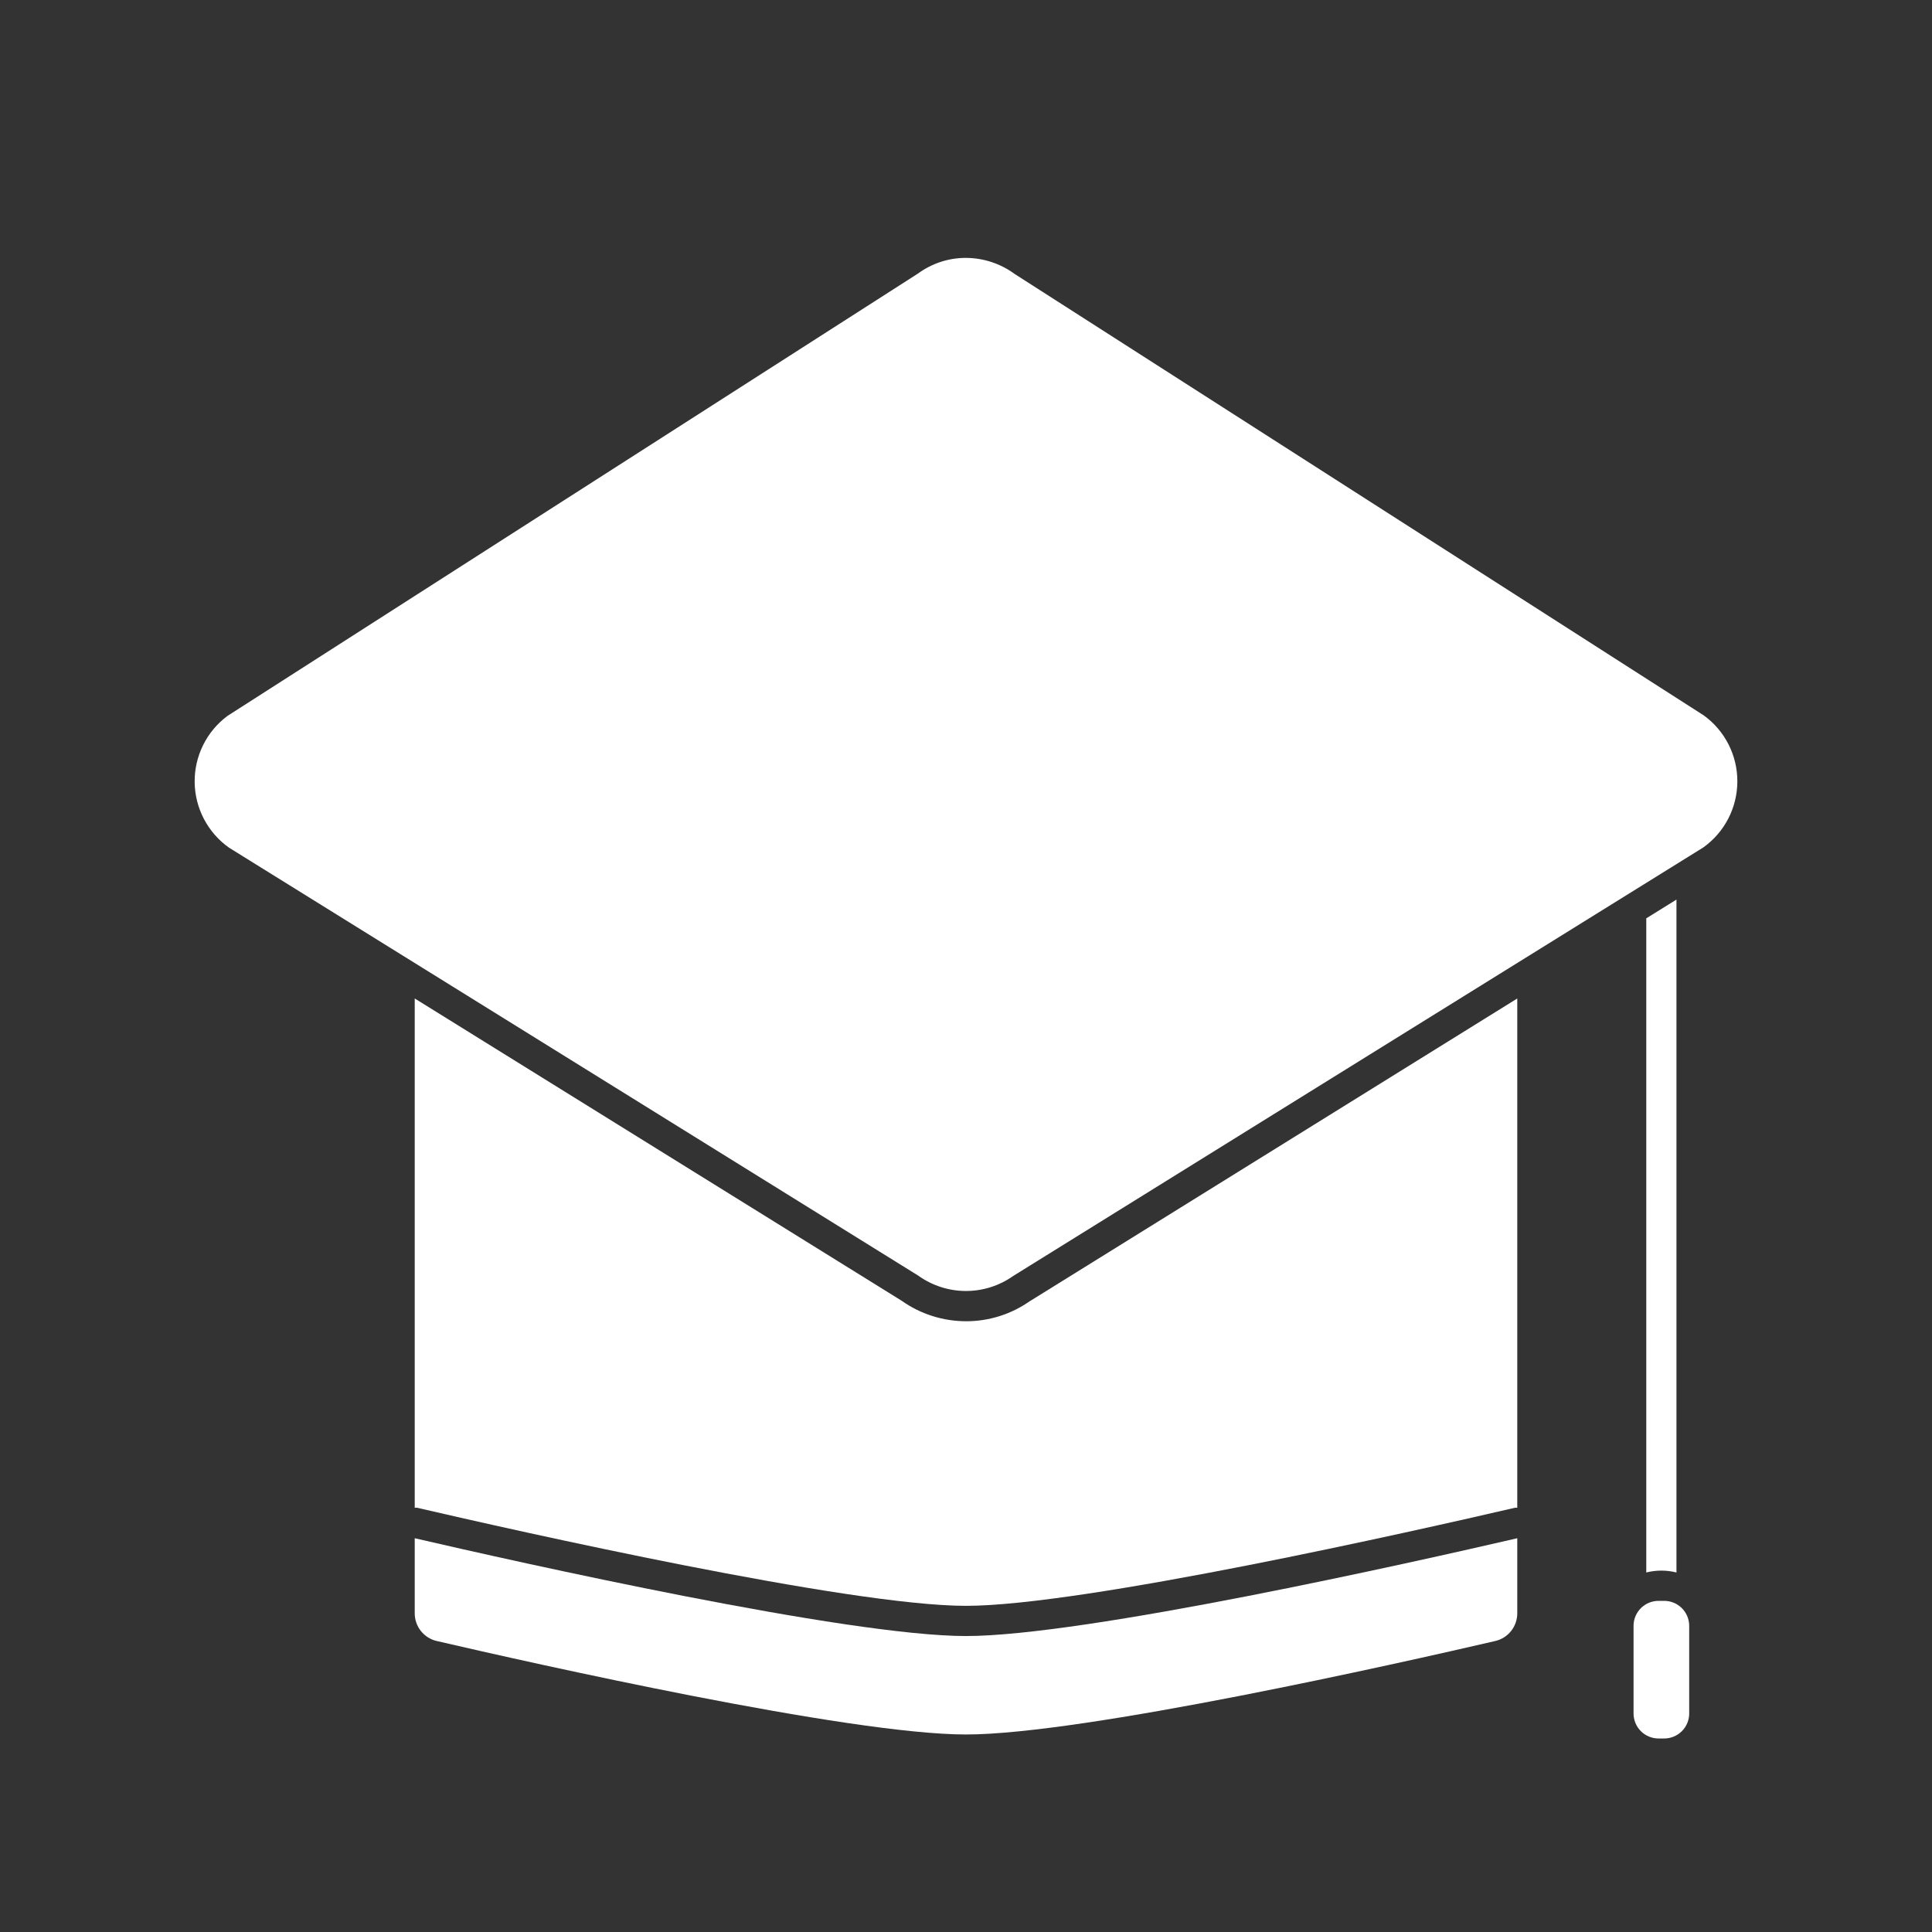
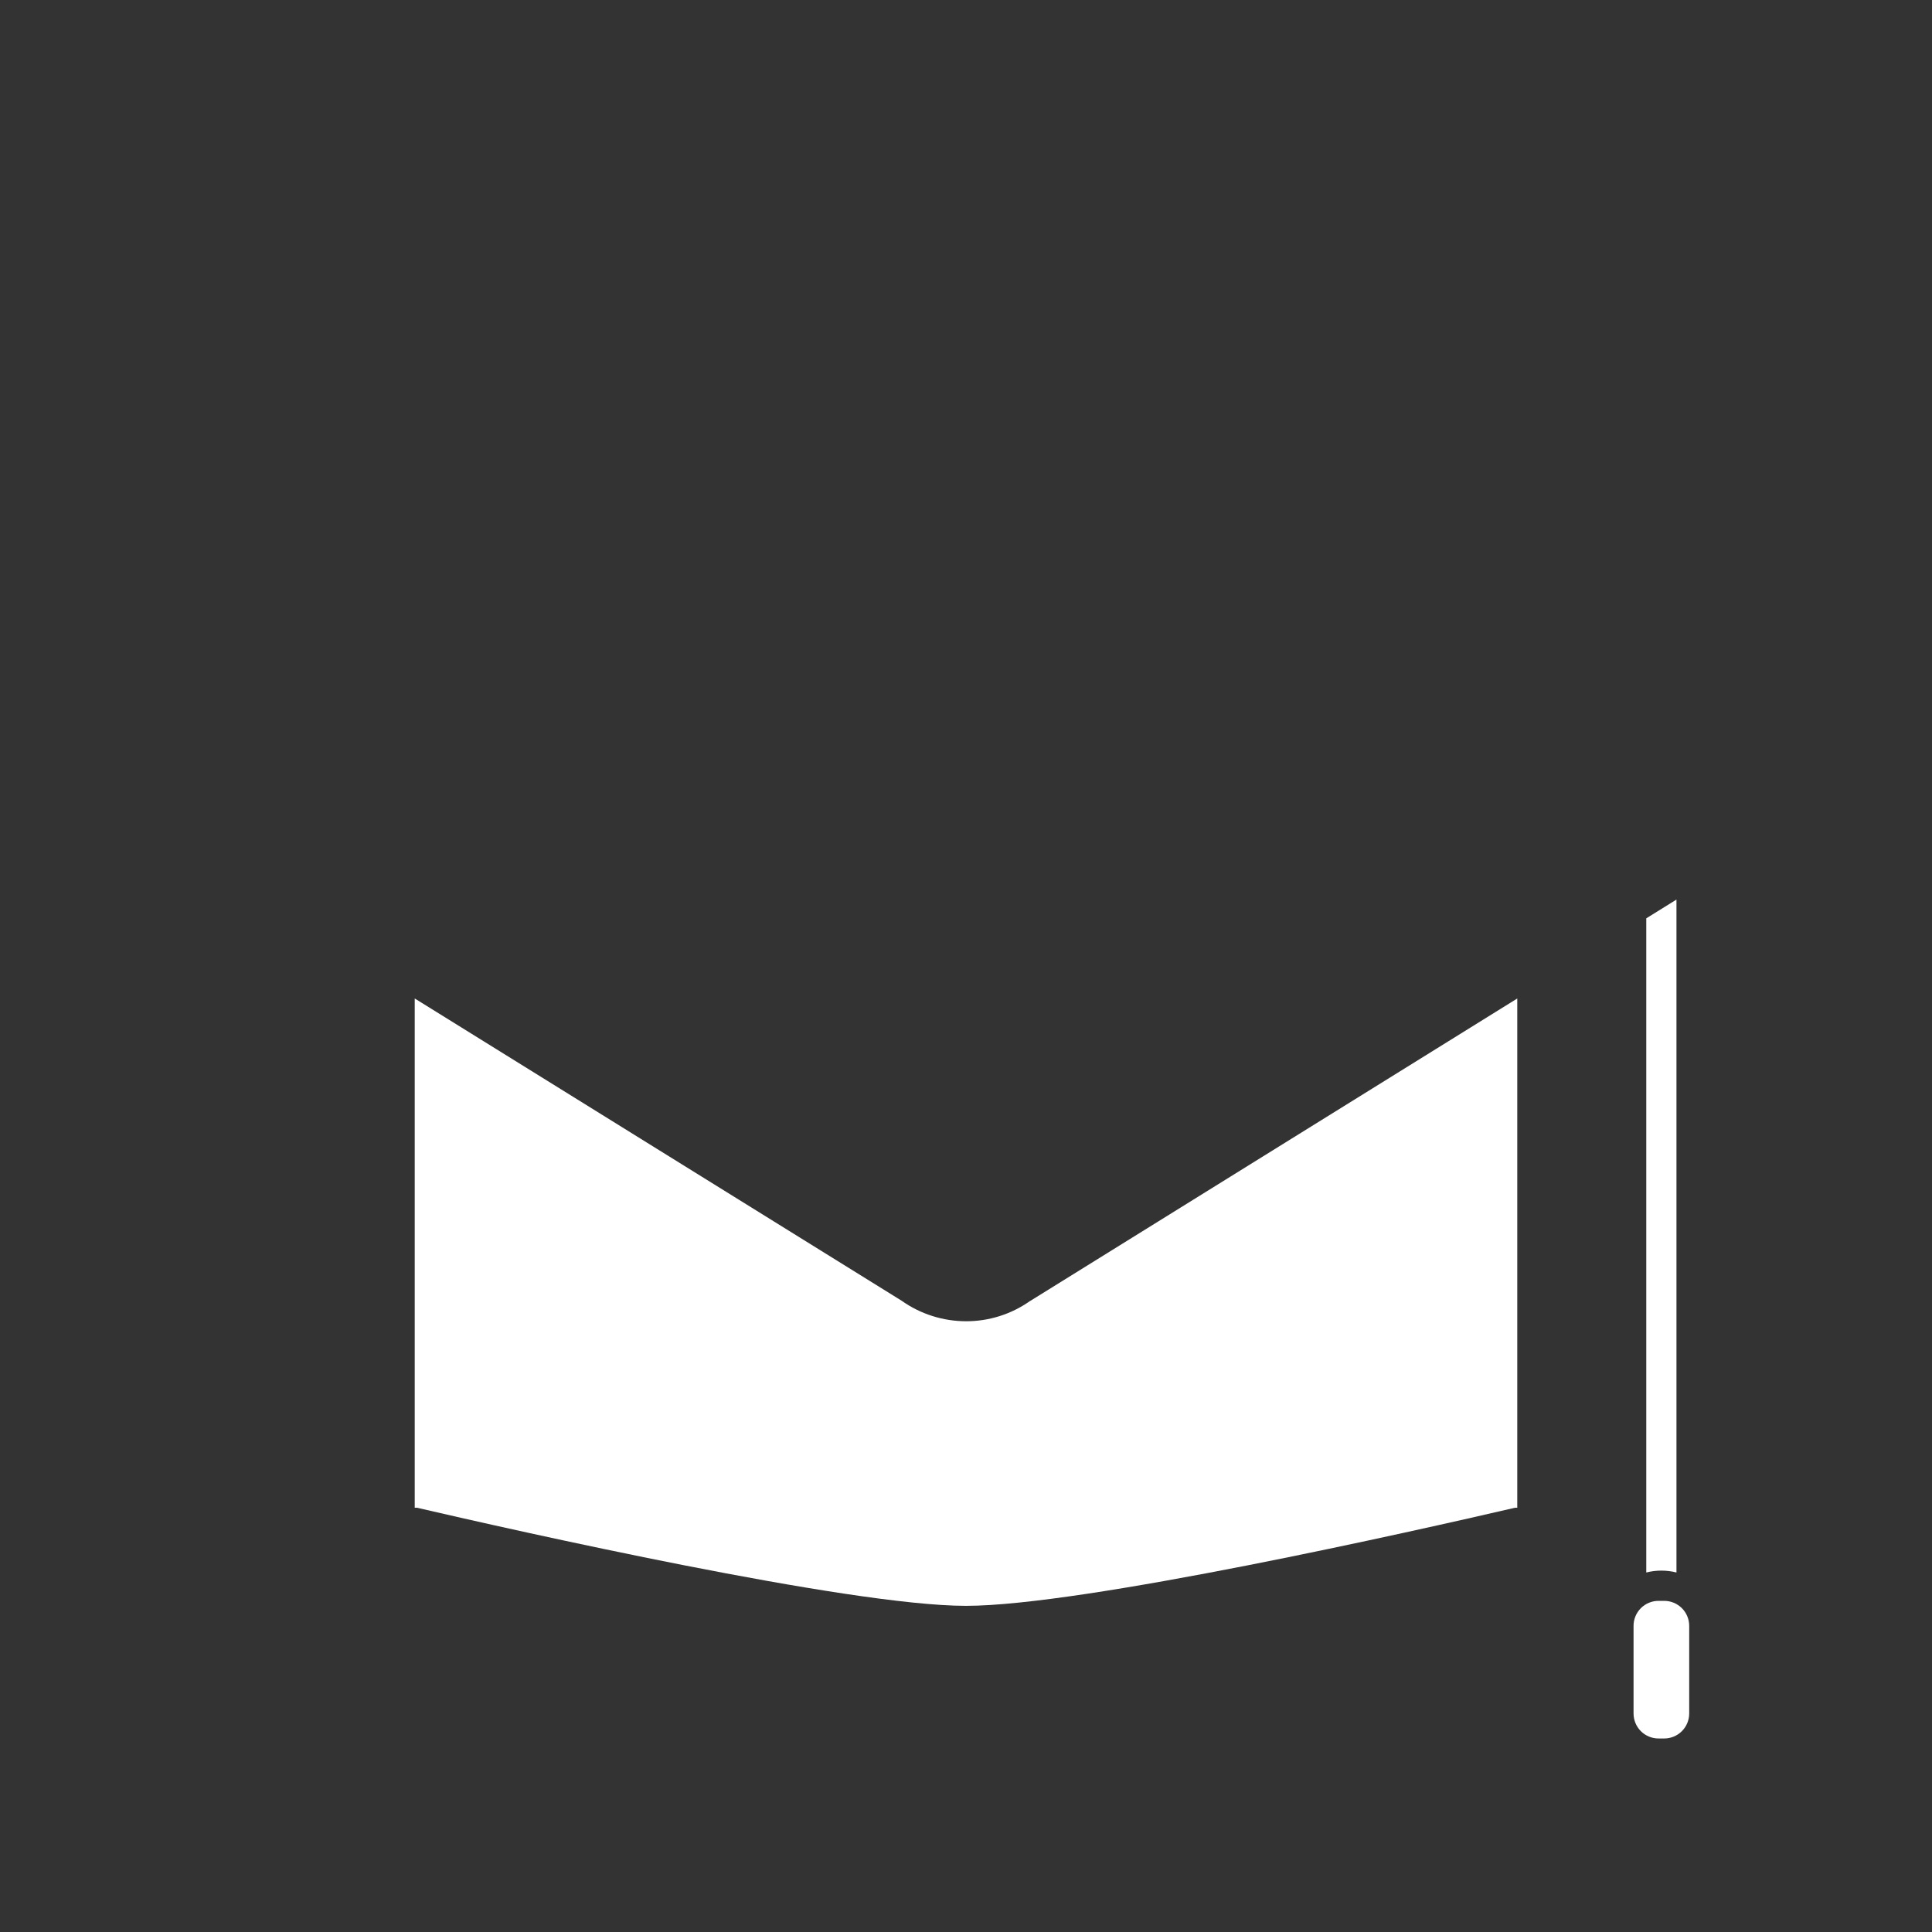
<svg xmlns="http://www.w3.org/2000/svg" width="128" height="128" viewBox="0 0 128 128" fill="none">
  <rect x="0" y="0" width="128" height="128" fill="#333333" stroke="none" />
  <path d="M109.883 106.061H110.258C110.697 106.061 111.118 106.235 111.429 106.546C111.739 106.856 111.914 107.277 111.914 107.717V113.523C111.914 113.962 111.739 114.383 111.429 114.694C111.118 115.004 110.697 115.179 110.258 115.179H109.882C109.443 115.179 109.022 115.004 108.711 114.694C108.401 114.383 108.227 113.962 108.227 113.524V107.718C108.226 107.5 108.269 107.285 108.352 107.084C108.435 106.882 108.557 106.7 108.711 106.546C108.865 106.392 109.048 106.27 109.249 106.187C109.45 106.103 109.665 106.061 109.883 106.061Z" fill="white" />
  <path d="M27.477 99.891C27.526 99.887 27.575 99.887 27.625 99.891C34.196 101.415 56.24 106.391 64 106.391C71.76 106.391 93.8 101.417 100.375 99.891C100.424 99.887 100.473 99.887 100.523 99.891V66.153L76.723 80.933L68.25 86.194H68.245L68.225 86.207C66.992 87.073 65.522 87.537 64.017 87.536C62.481 87.537 60.982 87.061 59.729 86.173L27.477 66.152V99.891Z" fill="white" />
-   <path d="M60.832 84.511C61.747 85.168 62.843 85.525 63.97 85.531C65.096 85.537 66.196 85.192 67.117 84.544L67.168 84.511L102.523 62.557L112.852 56.143C113.546 55.646 114.112 54.991 114.504 54.233C114.895 53.474 115.101 52.634 115.104 51.78C115.108 50.927 114.908 50.085 114.522 49.323C114.137 48.562 113.575 47.903 112.885 47.401L67.224 18.151C66.285 17.462 65.151 17.089 63.986 17.086C62.85 17.086 61.743 17.447 60.826 18.118L15.065 47.435C14.383 47.944 13.831 48.607 13.454 49.37C13.078 50.133 12.886 50.974 12.897 51.825C12.907 52.676 13.119 53.512 13.514 54.265C13.91 55.019 14.478 55.668 15.172 56.16L25.477 62.56L60.832 84.511Z" fill="white" />
-   <path d="M27.477 101.912V106.88C27.475 107.307 27.618 107.722 27.884 108.057C28.149 108.391 28.52 108.626 28.937 108.721C35.197 110.174 56.231 114.914 64 114.914C71.769 114.914 92.8 110.174 99.064 108.721C99.48 108.625 99.851 108.391 100.116 108.056C100.381 107.722 100.524 107.307 100.523 106.88V101.912C93.563 103.523 71.859 108.392 64 108.392C56.141 108.392 34.437 103.523 27.477 101.912Z" fill="white" />
-   <path d="M109.07 104.182C109.727 104.015 110.414 104.015 111.07 104.182V59.6L109.07 60.842V104.182Z" fill="white" />
+   <path d="M109.07 104.182C109.727 104.015 110.414 104.015 111.07 104.182V59.6L109.07 60.842V104.182" fill="white" />
</svg>